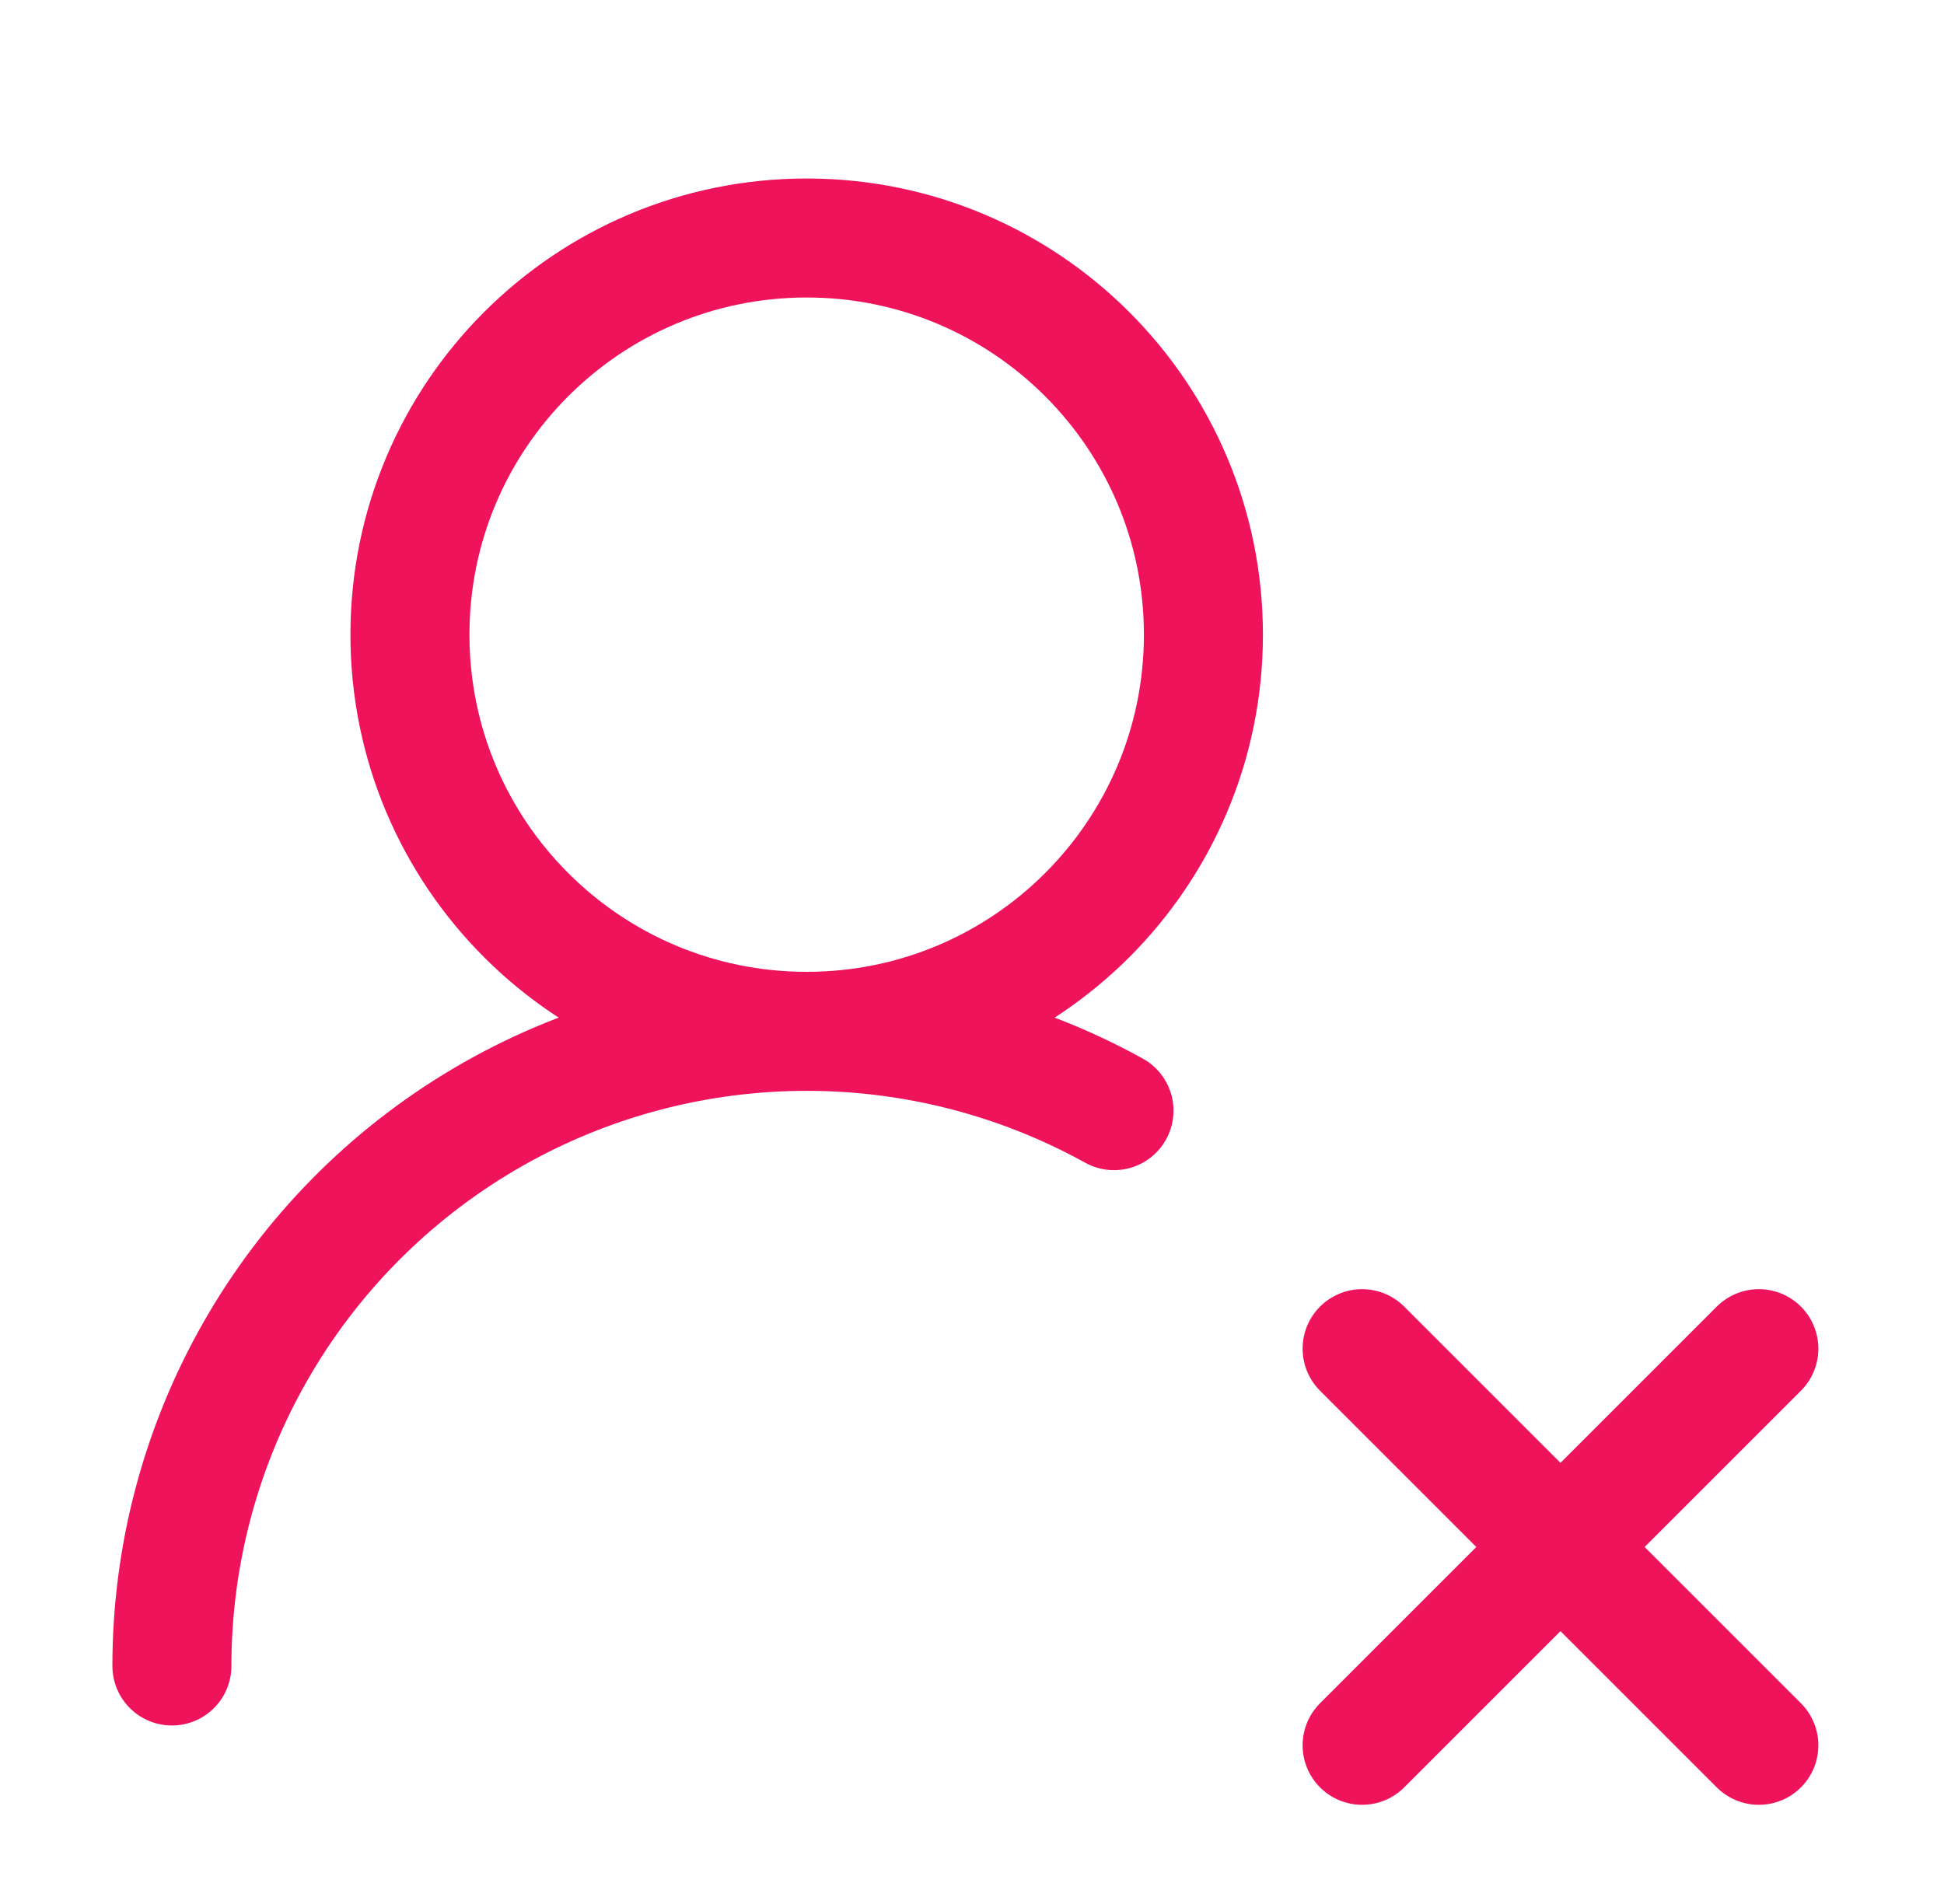
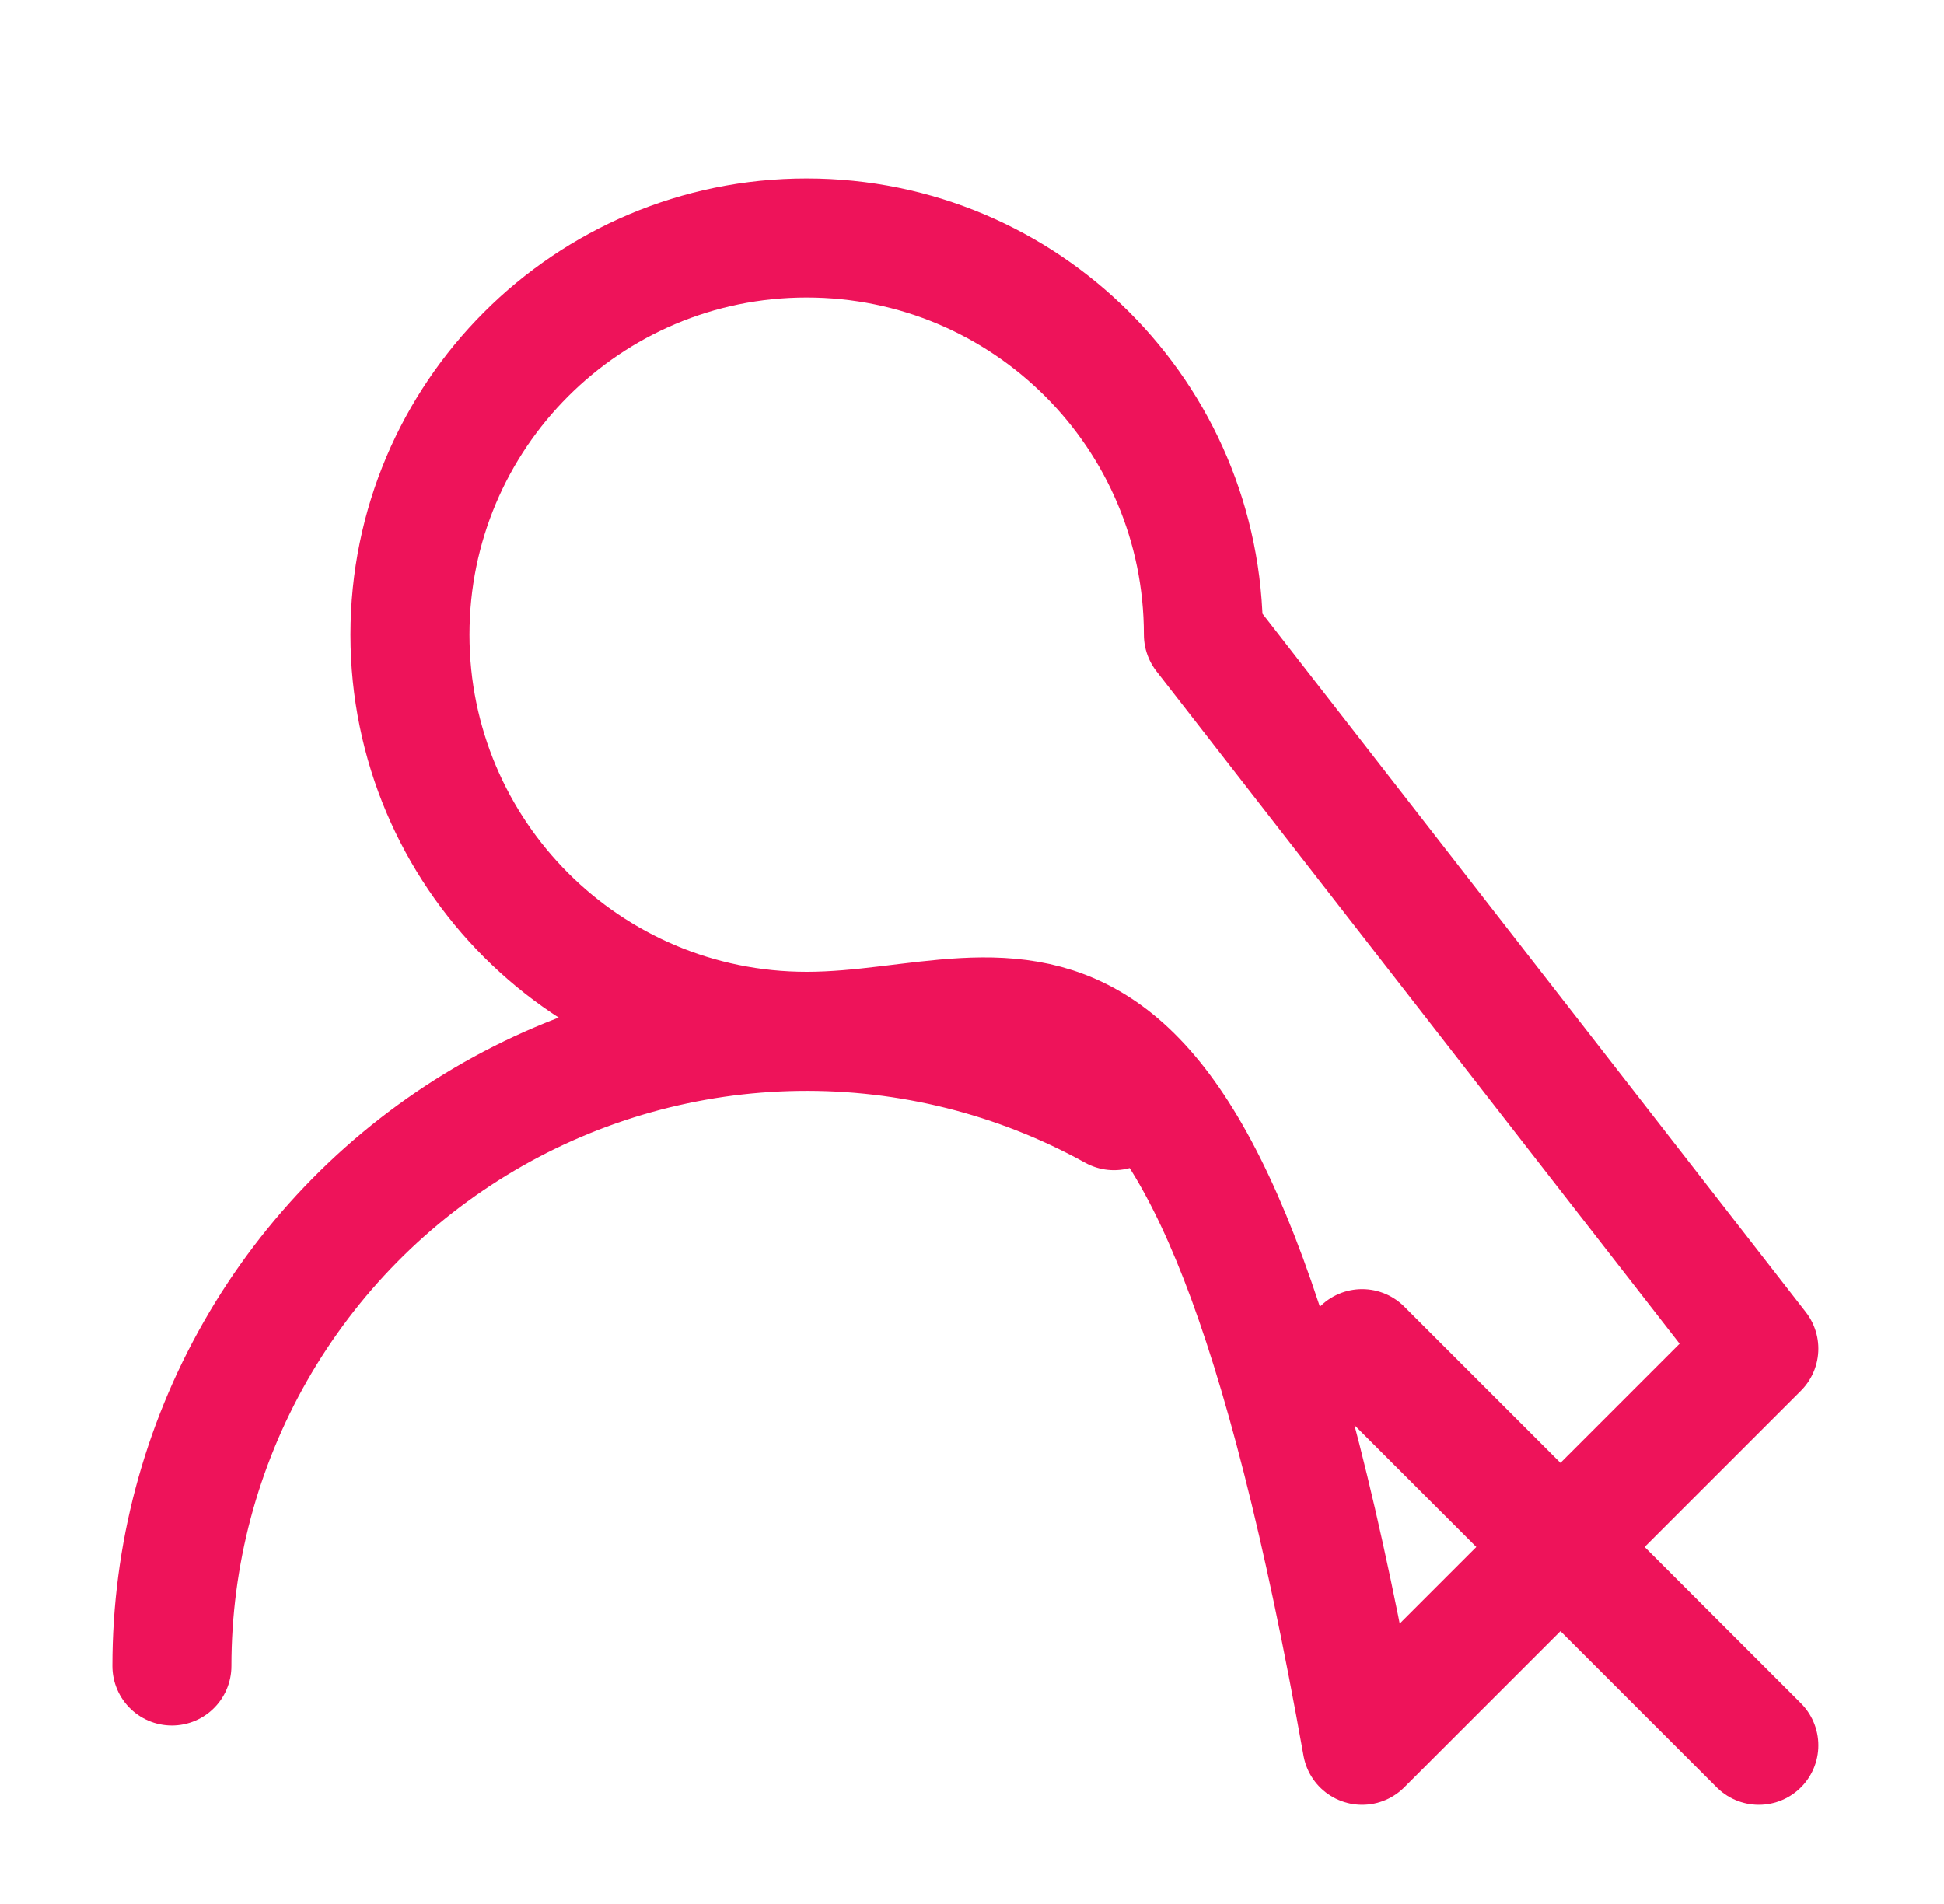
<svg xmlns="http://www.w3.org/2000/svg" width="49" height="48" viewBox="0 0 49 48" fill="none">
-   <path d="M4.333 42C4.333 39.216 5.059 36.48 6.44 34.063C7.821 31.646 9.809 29.631 12.207 28.217C14.605 26.803 17.331 26.04 20.114 26.002C22.898 25.963 25.643 26.652 28.079 28M34.333 34L44.333 44M44.333 34L34.333 44M30.333 16C30.333 21.523 25.856 26 20.333 26C14.81 26 10.333 21.523 10.333 16C10.333 10.477 14.81 6 20.333 6C25.856 6 30.333 10.477 30.333 16Z" stroke="#EE135A" stroke-width="3" stroke-linecap="round" stroke-linejoin="round" />
+   <path d="M4.333 42C4.333 39.216 5.059 36.48 6.44 34.063C7.821 31.646 9.809 29.631 12.207 28.217C14.605 26.803 17.331 26.04 20.114 26.002C22.898 25.963 25.643 26.652 28.079 28M34.333 34L44.333 44M44.333 34L34.333 44C30.333 21.523 25.856 26 20.333 26C14.81 26 10.333 21.523 10.333 16C10.333 10.477 14.81 6 20.333 6C25.856 6 30.333 10.477 30.333 16Z" stroke="#EE135A" stroke-width="3" stroke-linecap="round" stroke-linejoin="round" />
</svg>